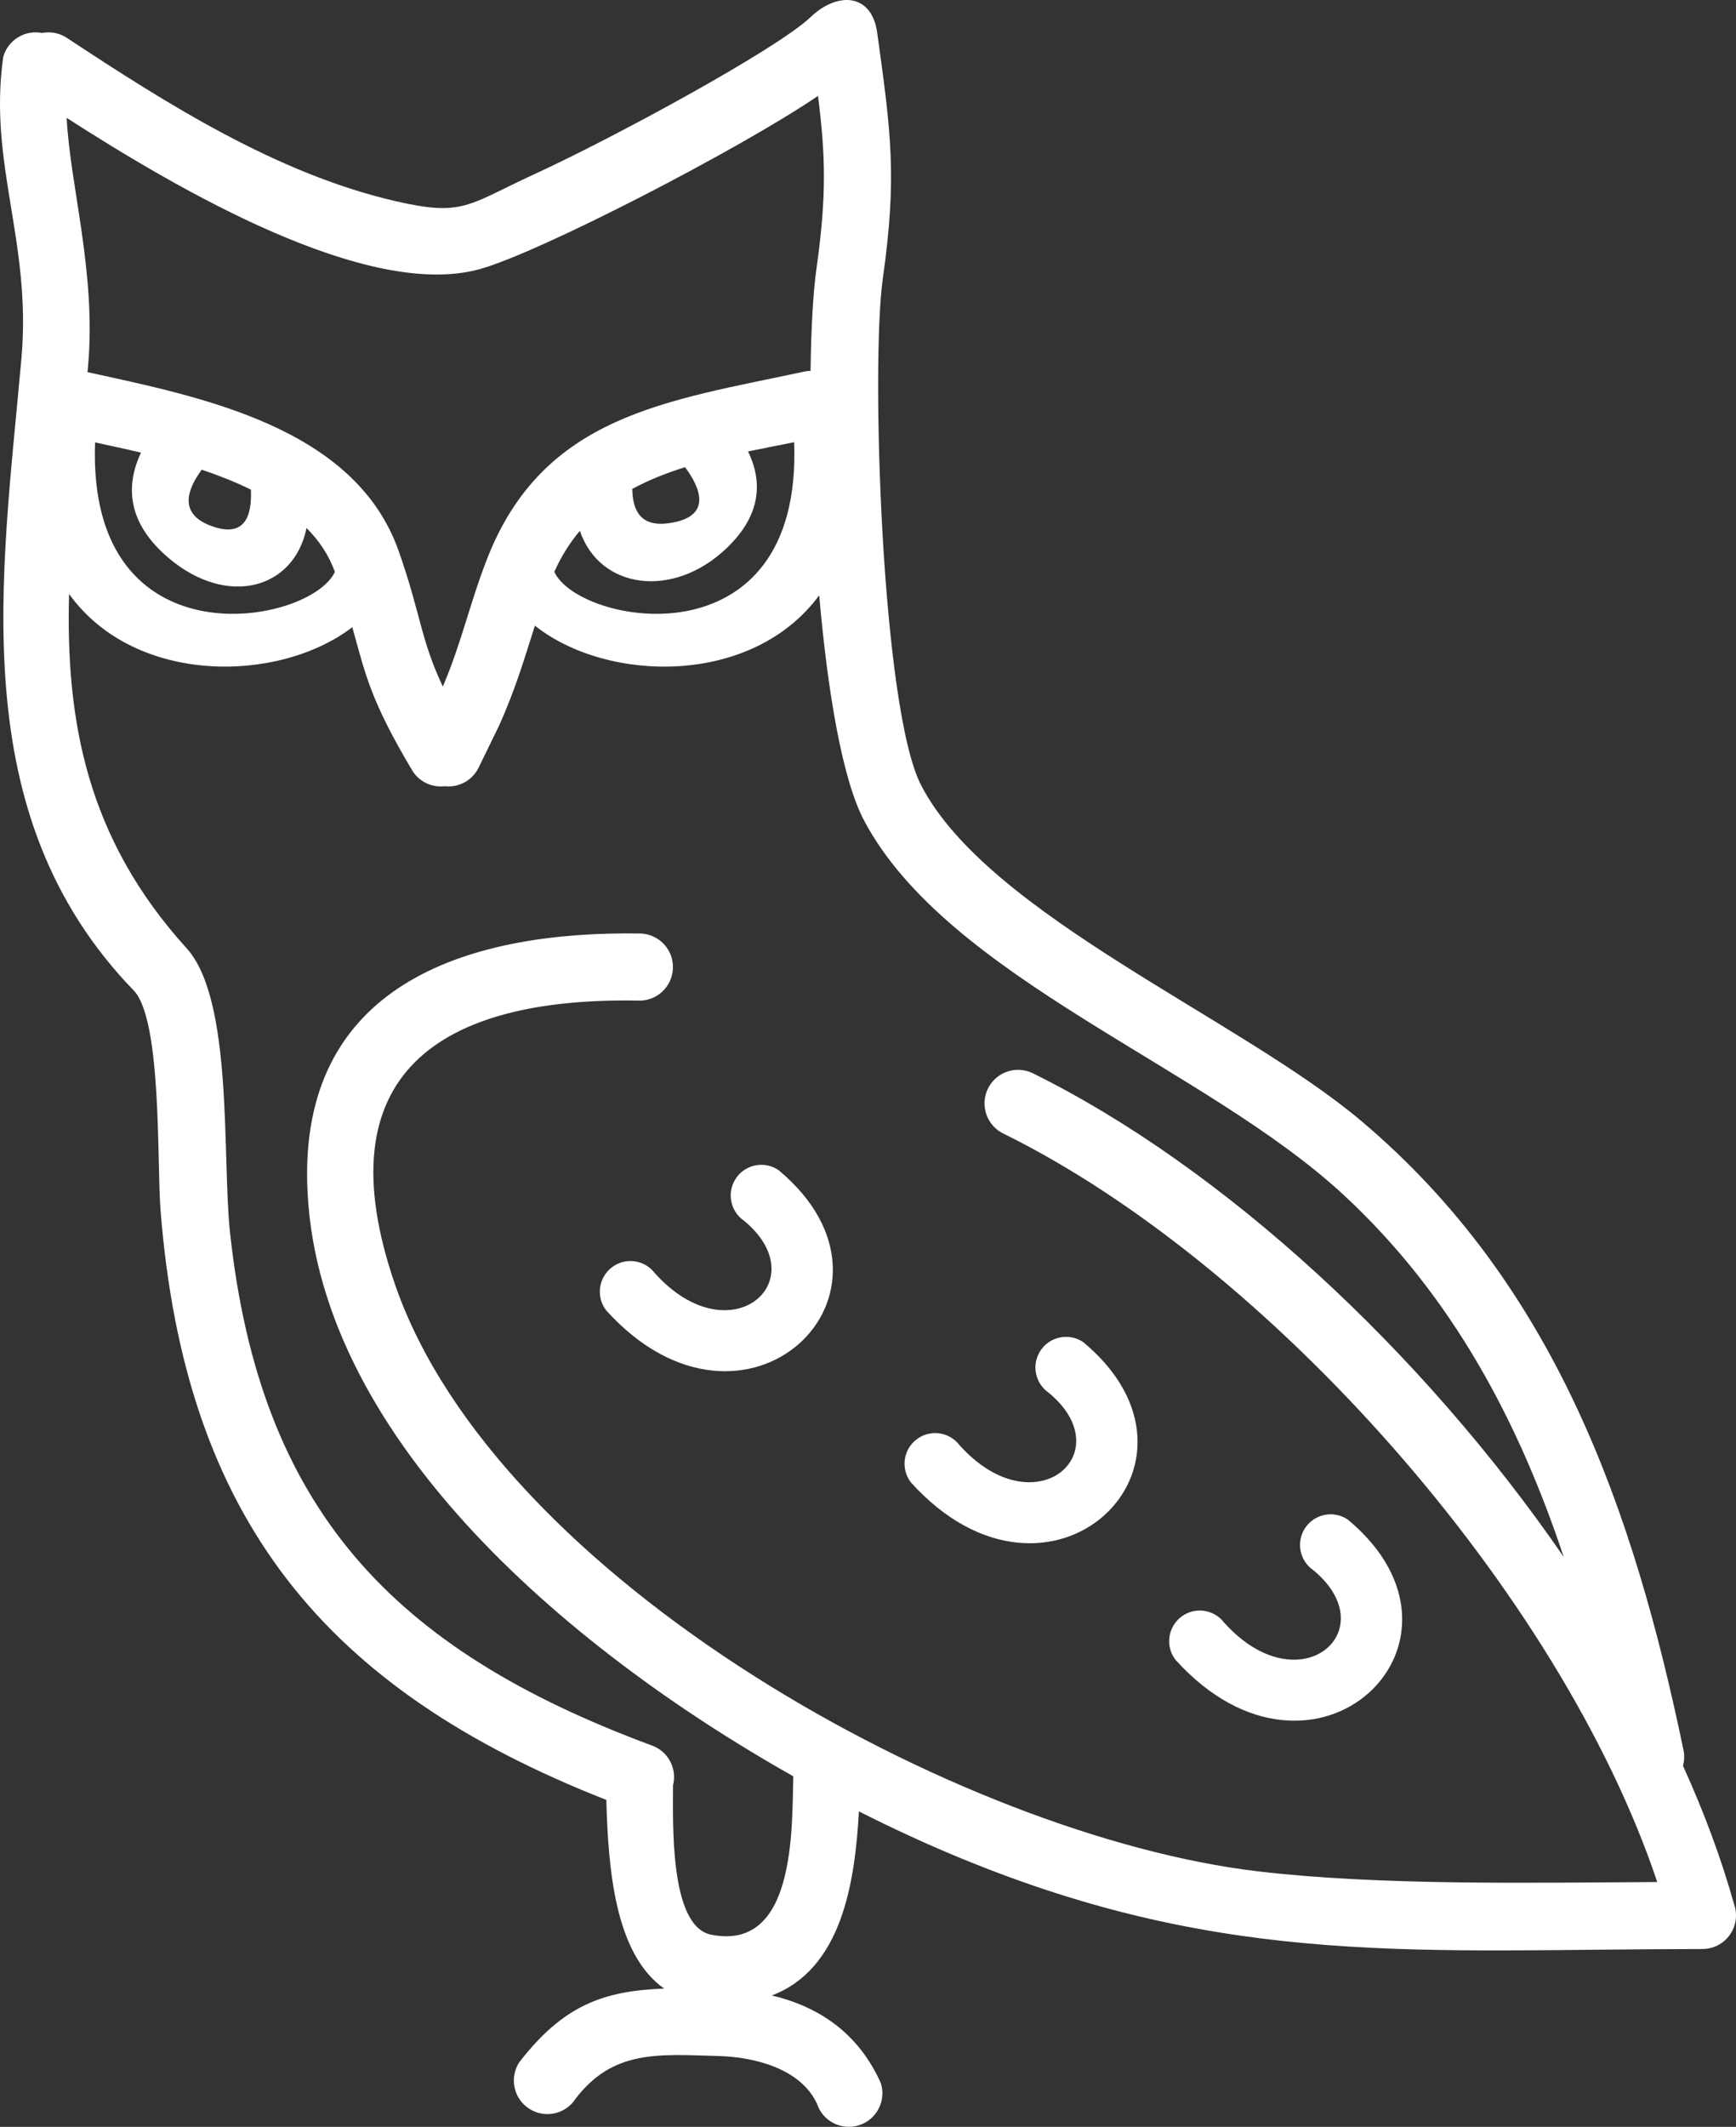
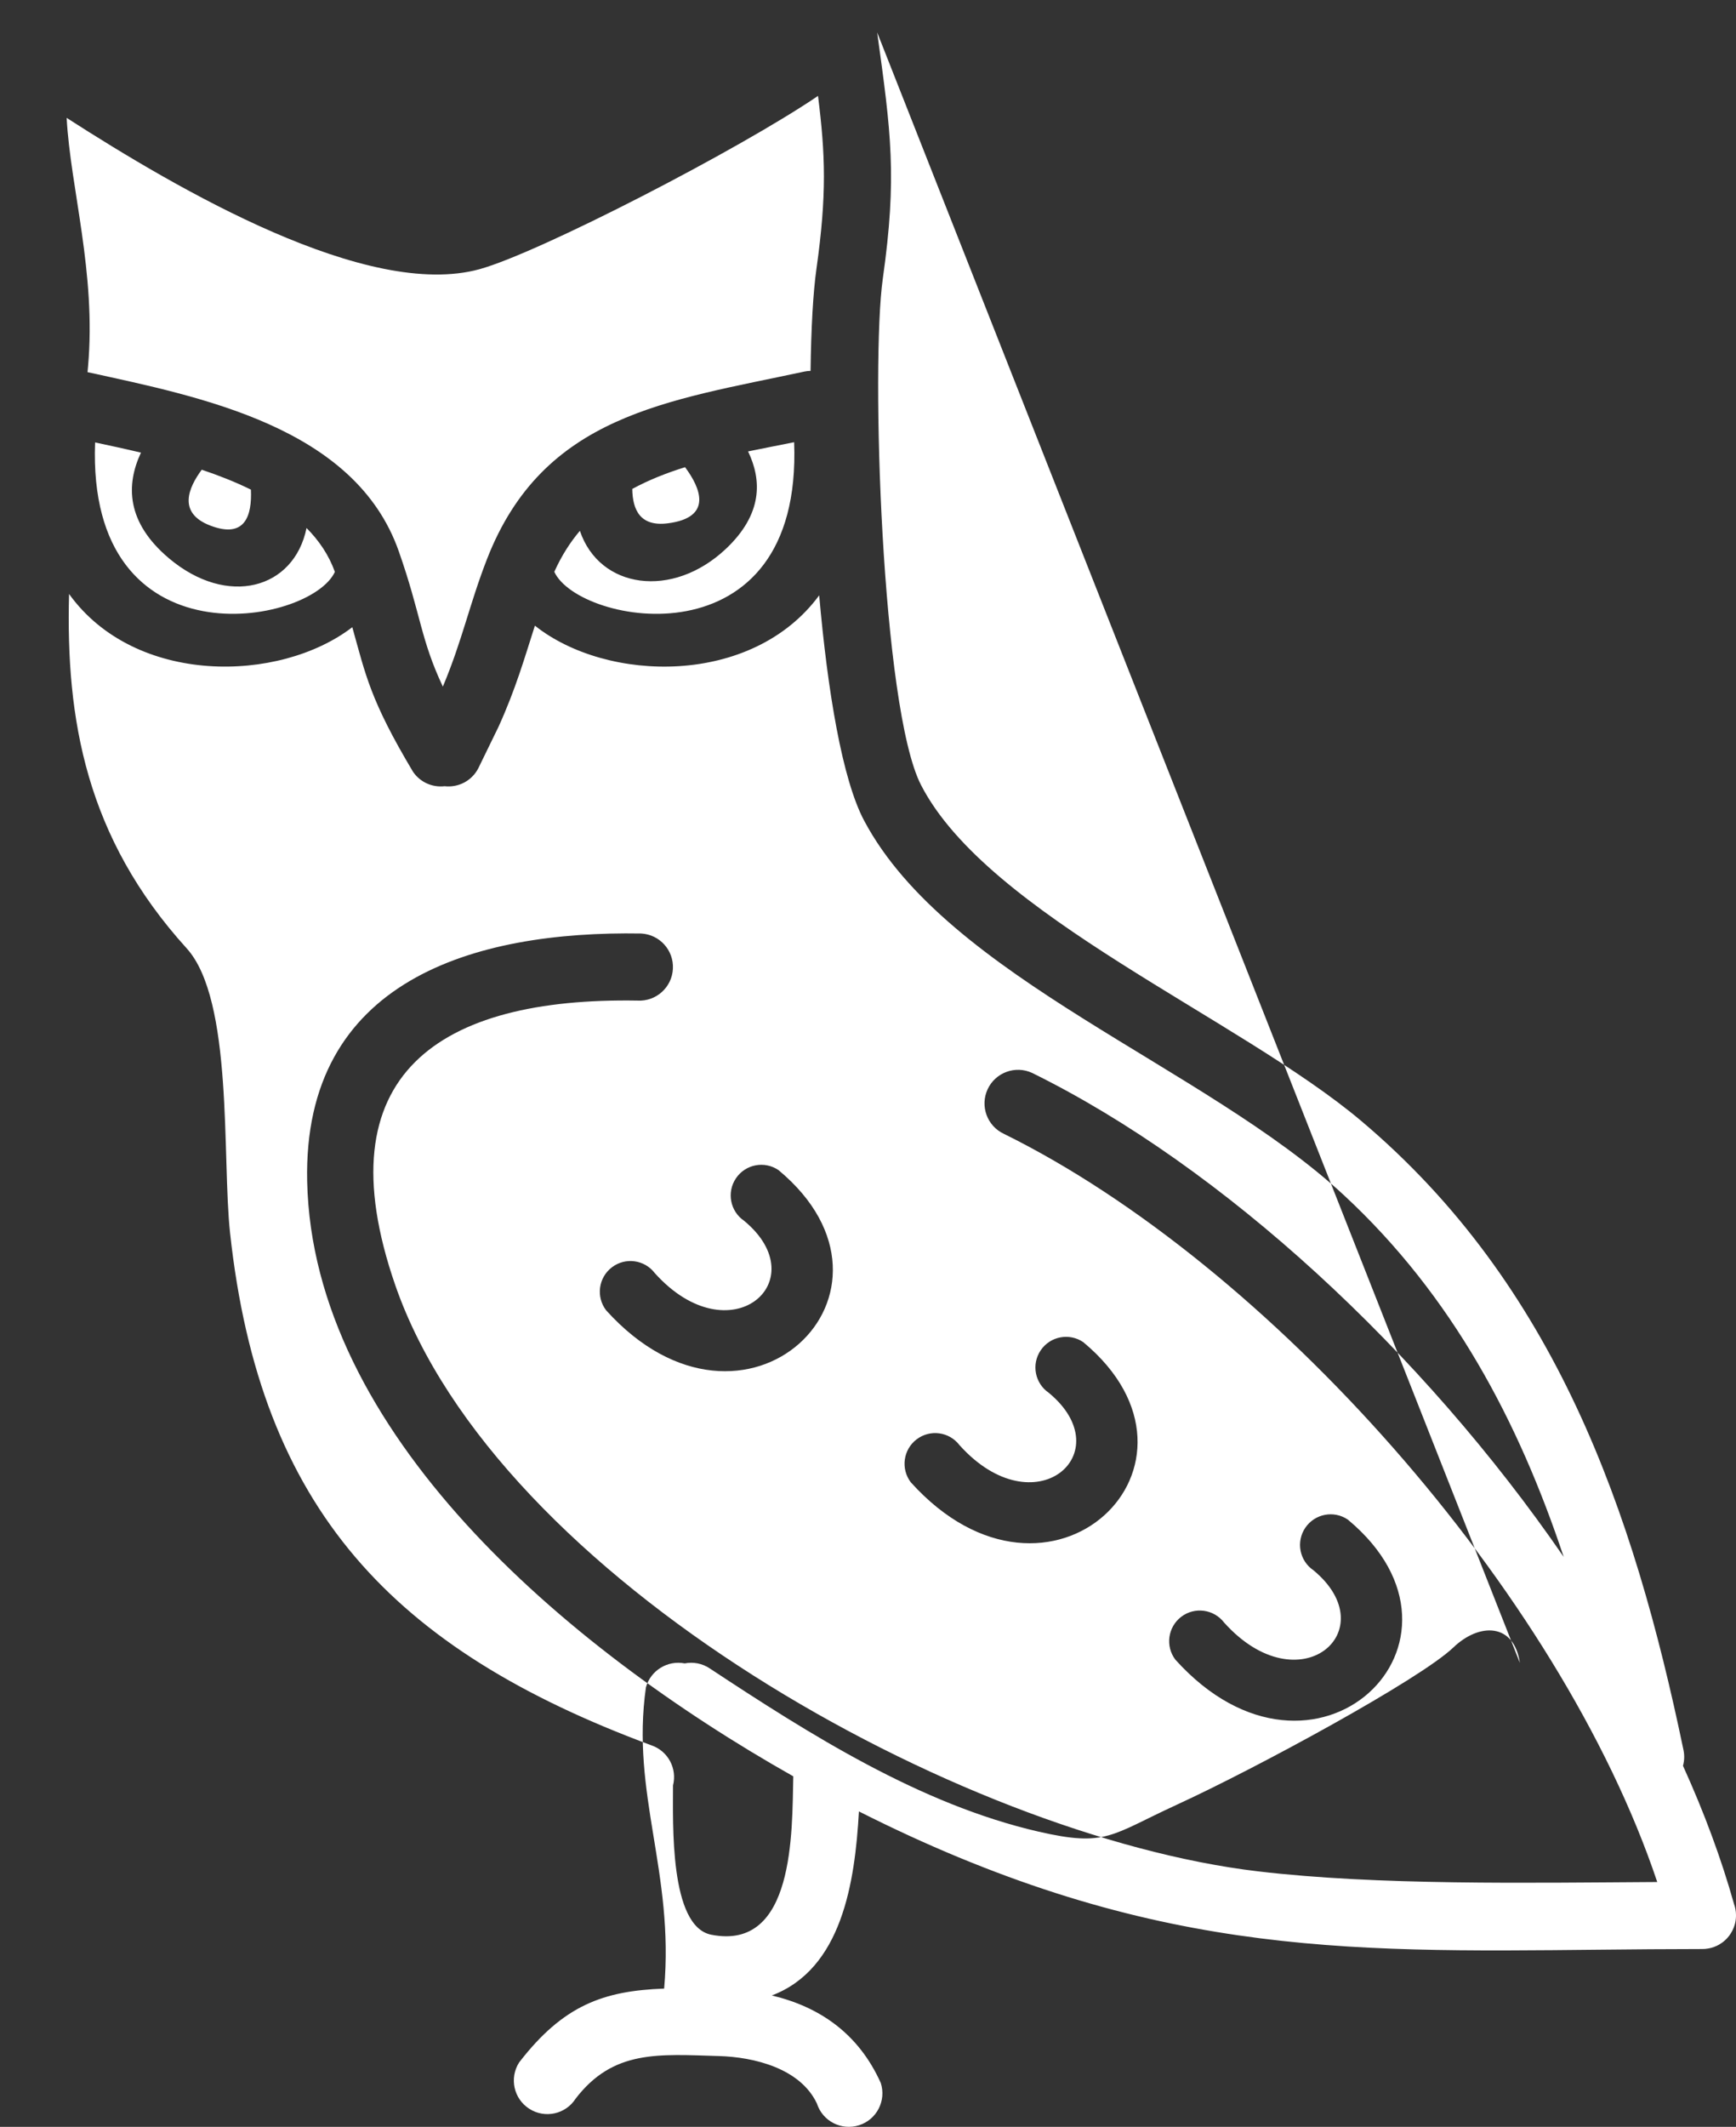
<svg xmlns="http://www.w3.org/2000/svg" xmlns:ns1="http://sodipodi.sourceforge.net/DTD/sodipodi-0.dtd" xmlns:ns2="http://www.inkscape.org/namespaces/inkscape" xml:space="preserve" width="502.43" height="615.13" version="1.1" style="clip-rule:evenodd;fill-rule:evenodd;image-rendering:optimizeQuality;shape-rendering:geometricPrecision;text-rendering:geometricPrecision" viewBox="0 0 502.43 615.13" id="svg12" ns1:docname="lineicon-owl-white.svg" ns2:version="1.1.1 (3bf5ae0d25, 2021-09-20)">
  <rect x="0" y="0" width="502.43" height="615.13" fill="#333333" stroke="none" />
  <ns1:namedview id="namedview14" pagecolor="#ffffff" bordercolor="#666666" borderopacity="1.0" ns2:pageshadow="2" ns2:pageopacity="0.0" ns2:pagecheckerboard="0" showgrid="false" fit-margin-top="0" fit-margin-left="0" fit-margin-right="0" fit-margin-bottom="0" ns2:zoom="0.8694075" ns2:cx="251.32058" ns2:cy="306.5306" ns2:window-width="2240" ns2:window-height="1329" ns2:window-x="147" ns2:window-y="1432" ns2:window-maximized="1" ns2:current-layer="Vrstva_x0020_1" />
  <defs id="defs4">
    <style type="text/css" id="style2">
   
    .fil0 {fill:#2B2A29}
   
  </style>
  </defs>
  <g id="Vrstva_x0020_1" ns2:label="Vrstva 1" ns2:groupmode="layer" transform="translate(-161.671,-106.728)">
    <g id="g9" style="fill:#ffffff">
-       <path class="fil0" d="m 351.18,474.94 c 21.79,24.22 46.9,2.26 25.84,-15.14 -4.04,-2.75 -5.09,-8.27 -2.33,-12.31 2.75,-4.05 8.27,-5.09 12.31,-2.33 42.22,35.1 -9.63,85.17 -49.92,40.52 -2.96,-3.9 -2.21,-9.46 1.69,-12.42 3.89,-2.97 9.45,-2.21 12.41,1.68 z m 27,-237.65 c 4,8.34 4.24,18.09 -6.37,28.13 -15.52,14.68 -36.65,11.62 -42.31,-5.17 -2.87,3.39 -5.36,7.31 -7.4,11.86 7.04,15.43 71.88,27.33 69.41,-37.48 -4.45,0.89 -8.91,1.74 -13.33,2.66 z m -33.52,10.85 c 0.1,6.05 2.27,10.97 10.31,9.94 13.12,-1.68 9.42,-10.27 4.97,-16.23 -5.39,1.68 -10.54,3.71 -15.28,6.29 z m -142.19,-10.5 c -4.35,9.28 -4.33,20.12 8.16,30.61 16.88,14.17 36.15,8.88 39.76,-8.81 3.63,3.66 6.47,7.85 8.2,12.69 -7.09,15.41 -71.83,27.27 -69.4,-37.44 4.13,0.88 8.62,1.84 13.28,2.95 z m 31.82,10.7 c 0.32,7.42 -1.6,14.28 -11.75,10.4 -9.54,-3.64 -6.34,-10.95 -2.48,-16.16 4.91,1.65 9.73,3.54 14.23,5.76 z m 82.19,39.34 c 20.85,16.57 62.86,17.6 82.28,-8.77 2.43,27.7 6.67,53.26 13.01,65.17 24.23,45.57 98.69,71.09 138.81,108.28 31.46,29.15 50.61,65.53 63.65,104.65 -40.89,-59.38 -98.44,-112.67 -153.82,-139.96 -4.86,-2.26 -10.64,-0.15 -12.9,4.71 -2.26,4.86 -0.15,10.64 4.71,12.9 76.52,37.71 160.89,132.32 189.09,216.39 -37.43,0.23 -80.86,1.02 -115.65,-3.1 -86.12,-10.21 -220.14,-84.43 -249.62,-169.6 -21.16,-61.16 13.01,-83.21 70.19,-82.23 5.35,0.28 9.92,-3.84 10.19,-9.2 0.28,-5.36 -3.84,-9.92 -9.2,-10.2 -48.39,-0.82 -97.91,13.52 -96.65,71.69 1.58,72.27 73.98,134.44 140.69,172.07 -0.37,16.1 0.43,50.59 -23.74,45.81 -12.18,-2.4 -11.04,-32.54 -11.07,-43.18 1.26,-4.88 -1.44,-9.97 -6.29,-11.61 -74.69,-27.71 -113.23,-68.15 -121.91,-148.22 -2.35,-21.71 1.02,-67.31 -12.56,-82.28 -29.09,-32.04 -35,-66.14 -34.03,-102.48 19.11,26.52 60.82,25.82 81.97,9.61 3.87,13.74 5.11,20.95 17.58,41.82 2.1,3.08 5.67,4.57 9.14,4.17 3.88,0.45 7.81,-1.48 9.73,-5.15 l 5.89,-12.08 c 4.97,-10.95 7.5,-19.83 10.51,-29.21 z m 77.96,-73.48 c -39.65,8.51 -75.54,12.47 -91.81,54.2 -5.09,13.06 -7.17,23.59 -12.79,36.91 -6.49,-13.75 -6.32,-20.82 -12.76,-39.15 -12.66,-36.01 -57.42,-44.64 -90.08,-51.8 l 0.15,-1.62 c 2.41,-27.04 -5.1,-51.66 -6.19,-71.92 32.57,20.93 87.1,52.7 119.51,43.76 17.31,-4.77 75.31,-34.72 97.95,-50.11 2.13,16.97 2.57,28.55 -0.45,49.97 -0.97,6.86 -1.55,17.25 -1.71,29.56 -0.6,0.01 -1.21,0.07 -1.82,0.2 z m 21.1,-98.09 c 4,28.9 5.81,41.7 1.63,71.22 -3.47,24.59 -0.37,124.24 11.06,146.44 19.36,37.59 92.13,67.41 127.39,97.14 56.15,47.35 78.84,112.55 93.3,182.05 0.31,1.53 0.23,3.05 -0.16,4.47 6.1,13.43 11.09,26.85 14.78,40.02 0.27,0.75 0.44,1.54 0.52,2.36 v 0.05 l 0.01,0.11 c 0.06,0.75 0.03,1.5 -0.08,2.22 l -0.01,0.07 -0.03,0.17 -0.01,0.06 -0.04,0.18 -0.01,0.05 v 0.03 l -0.05,0.2 -0.04,0.19 -0.02,0.04 -0.05,0.19 -0.01,0.04 c -0.33,1.14 -0.86,2.19 -1.55,3.12 l -0.14,0.18 v 0 l -0.15,0.18 v 0 l -0.15,0.18 v 0 l -0.15,0.17 v 0.01 l -0.16,0.16 v 0.01 l -0.16,0.16 h -0.01 l -0.16,0.16 v 0.01 l -0.17,0.15 -0.01,0.01 c -0.11,0.1 -0.22,0.2 -0.34,0.3 h -0.01 l -0.17,0.14 -0.01,0.01 -0.18,0.14 -0.19,0.13 -0.01,0.01 c -0.25,0.18 -0.51,0.35 -0.78,0.5 l -0.02,0.02 -0.18,0.09 -0.03,0.02 -0.18,0.09 -0.04,0.02 -0.17,0.09 -0.04,0.02 h -0.01 c -1,0.48 -2.1,0.79 -3.25,0.89 l -0.06,0.01 -0.1,0.01 c -0.31,0.02 -0.61,0.03 -0.91,0.03 -81.18,0.04 -137.34,5.69 -215.27,-26.59 -9.08,-3.76 -18.74,-8.18 -28.7,-13.21 -1.15,20.66 -4.98,45.57 -25.21,53.23 13.77,3.27 25.09,10.96 31.54,25.32 1.64,5.11 -1.17,10.58 -6.28,12.21 -5.11,1.64 -10.57,-1.17 -12.21,-6.28 -4.8,-10.18 -18.2,-13.44 -28.37,-13.73 -17.45,-0.5 -30.54,-1.89 -41.45,12.31 -2.88,4.52 -8.89,5.84 -13.41,2.95 -4.52,-2.88 -5.84,-8.89 -2.95,-13.41 12.8,-16.59 24.46,-20.72 41.97,-21.36 C 339.56,671.78 337.71,647.13 337.15,627.3 255.71,595.32 215.16,546.05 208.13,456.68 207.06,443.16 208.59,401.69 200.36,393.19 151,342.15 162.23,273.83 167.88,210.32 c 2.98,-33.63 -9.67,-56.3 -5.27,-87.14 1.37,-4.91 6.29,-7.88 11.22,-6.91 2.43,-0.48 5.05,-0.03 7.28,1.47 28.97,19.1 60.88,39.31 95.09,47.18 19.65,4.52 20.82,1.06 40.08,-7.79 23.09,-10.6 70.31,-36.21 80,-45.46 7.58,-7.25 17.57,-7.13 19.26,4.44 z m 245.37,551.8 c -0.11,0.1 -0.22,0.2 -0.34,0.3 z M 515.96,576.02 c 21.78,24.22 46.89,2.27 25.84,-15.14 -4.05,-2.75 -5.09,-8.26 -2.34,-12.31 2.76,-4.04 8.27,-5.09 12.31,-2.33 42.22,35.1 -9.62,85.17 -49.91,40.52 -2.97,-3.89 -2.21,-9.45 1.68,-12.42 3.89,-2.96 9.45,-2.21 12.42,1.68 z M 439.37,524.7 c 21.79,24.22 46.9,2.26 25.84,-15.14 -4.04,-2.76 -5.09,-8.27 -2.33,-12.31 2.75,-4.05 8.27,-5.09 12.31,-2.34 42.22,35.1 -9.63,85.18 -49.92,40.53 -2.96,-3.9 -2.21,-9.46 1.69,-12.42 3.89,-2.97 9.45,-2.21 12.41,1.68 z" id="path7" style="fill:#ffffff" />
+       <path class="fil0" d="m 351.18,474.94 c 21.79,24.22 46.9,2.26 25.84,-15.14 -4.04,-2.75 -5.09,-8.27 -2.33,-12.31 2.75,-4.05 8.27,-5.09 12.31,-2.33 42.22,35.1 -9.63,85.17 -49.92,40.52 -2.96,-3.9 -2.21,-9.46 1.69,-12.42 3.89,-2.97 9.45,-2.21 12.41,1.68 z m 27,-237.65 c 4,8.34 4.24,18.09 -6.37,28.13 -15.52,14.68 -36.65,11.62 -42.31,-5.17 -2.87,3.39 -5.36,7.31 -7.4,11.86 7.04,15.43 71.88,27.33 69.41,-37.48 -4.45,0.89 -8.91,1.74 -13.33,2.66 z m -33.52,10.85 c 0.1,6.05 2.27,10.97 10.31,9.94 13.12,-1.68 9.42,-10.27 4.97,-16.23 -5.39,1.68 -10.54,3.71 -15.28,6.29 z m -142.19,-10.5 c -4.35,9.28 -4.33,20.12 8.16,30.61 16.88,14.17 36.15,8.88 39.76,-8.81 3.63,3.66 6.47,7.85 8.2,12.69 -7.09,15.41 -71.83,27.27 -69.4,-37.44 4.13,0.88 8.62,1.84 13.28,2.95 z m 31.82,10.7 c 0.32,7.42 -1.6,14.28 -11.75,10.4 -9.54,-3.64 -6.34,-10.95 -2.48,-16.16 4.91,1.65 9.73,3.54 14.23,5.76 z m 82.19,39.34 c 20.85,16.57 62.86,17.6 82.28,-8.77 2.43,27.7 6.67,53.26 13.01,65.17 24.23,45.57 98.69,71.09 138.81,108.28 31.46,29.15 50.61,65.53 63.65,104.65 -40.89,-59.38 -98.44,-112.67 -153.82,-139.96 -4.86,-2.26 -10.64,-0.15 -12.9,4.71 -2.26,4.86 -0.15,10.64 4.71,12.9 76.52,37.71 160.89,132.32 189.09,216.39 -37.43,0.23 -80.86,1.02 -115.65,-3.1 -86.12,-10.21 -220.14,-84.43 -249.62,-169.6 -21.16,-61.16 13.01,-83.21 70.19,-82.23 5.35,0.28 9.92,-3.84 10.19,-9.2 0.28,-5.36 -3.84,-9.92 -9.2,-10.2 -48.39,-0.82 -97.91,13.52 -96.65,71.69 1.58,72.27 73.98,134.44 140.69,172.07 -0.37,16.1 0.43,50.59 -23.74,45.81 -12.18,-2.4 -11.04,-32.54 -11.07,-43.18 1.26,-4.88 -1.44,-9.97 -6.29,-11.61 -74.69,-27.71 -113.23,-68.15 -121.91,-148.22 -2.35,-21.71 1.02,-67.31 -12.56,-82.28 -29.09,-32.04 -35,-66.14 -34.03,-102.48 19.11,26.52 60.82,25.82 81.97,9.61 3.87,13.74 5.11,20.95 17.58,41.82 2.1,3.08 5.67,4.57 9.14,4.17 3.88,0.45 7.81,-1.48 9.73,-5.15 l 5.89,-12.08 c 4.97,-10.95 7.5,-19.83 10.51,-29.21 z m 77.96,-73.48 c -39.65,8.51 -75.54,12.47 -91.81,54.2 -5.09,13.06 -7.17,23.59 -12.79,36.91 -6.49,-13.75 -6.32,-20.82 -12.76,-39.15 -12.66,-36.01 -57.42,-44.64 -90.08,-51.8 l 0.15,-1.62 c 2.41,-27.04 -5.1,-51.66 -6.19,-71.92 32.57,20.93 87.1,52.7 119.51,43.76 17.31,-4.77 75.31,-34.72 97.95,-50.11 2.13,16.97 2.57,28.55 -0.45,49.97 -0.97,6.86 -1.55,17.25 -1.71,29.56 -0.6,0.01 -1.21,0.07 -1.82,0.2 z m 21.1,-98.09 c 4,28.9 5.81,41.7 1.63,71.22 -3.47,24.59 -0.37,124.24 11.06,146.44 19.36,37.59 92.13,67.41 127.39,97.14 56.15,47.35 78.84,112.55 93.3,182.05 0.31,1.53 0.23,3.05 -0.16,4.47 6.1,13.43 11.09,26.85 14.78,40.02 0.27,0.75 0.44,1.54 0.52,2.36 v 0.05 l 0.01,0.11 c 0.06,0.75 0.03,1.5 -0.08,2.22 l -0.01,0.07 -0.03,0.17 -0.01,0.06 -0.04,0.18 -0.01,0.05 v 0.03 l -0.05,0.2 -0.04,0.19 -0.02,0.04 -0.05,0.19 -0.01,0.04 c -0.33,1.14 -0.86,2.19 -1.55,3.12 l -0.14,0.18 v 0 l -0.15,0.18 v 0 l -0.15,0.18 v 0 l -0.15,0.17 v 0.01 l -0.16,0.16 v 0.01 l -0.16,0.16 h -0.01 l -0.16,0.16 v 0.01 l -0.17,0.15 -0.01,0.01 c -0.11,0.1 -0.22,0.2 -0.34,0.3 h -0.01 l -0.17,0.14 -0.01,0.01 -0.18,0.14 -0.19,0.13 -0.01,0.01 c -0.25,0.18 -0.51,0.35 -0.78,0.5 l -0.02,0.02 -0.18,0.09 -0.03,0.02 -0.18,0.09 -0.04,0.02 -0.17,0.09 -0.04,0.02 h -0.01 c -1,0.48 -2.1,0.79 -3.25,0.89 l -0.06,0.01 -0.1,0.01 c -0.31,0.02 -0.61,0.03 -0.91,0.03 -81.18,0.04 -137.34,5.69 -215.27,-26.59 -9.08,-3.76 -18.74,-8.18 -28.7,-13.21 -1.15,20.66 -4.98,45.57 -25.21,53.23 13.77,3.27 25.09,10.96 31.54,25.32 1.64,5.11 -1.17,10.58 -6.28,12.21 -5.11,1.64 -10.57,-1.17 -12.21,-6.28 -4.8,-10.18 -18.2,-13.44 -28.37,-13.73 -17.45,-0.5 -30.54,-1.89 -41.45,12.31 -2.88,4.52 -8.89,5.84 -13.41,2.95 -4.52,-2.88 -5.84,-8.89 -2.95,-13.41 12.8,-16.59 24.46,-20.72 41.97,-21.36 c 2.98,-33.63 -9.67,-56.3 -5.27,-87.14 1.37,-4.91 6.29,-7.88 11.22,-6.91 2.43,-0.48 5.05,-0.03 7.28,1.47 28.97,19.1 60.88,39.31 95.09,47.18 19.65,4.52 20.82,1.06 40.08,-7.79 23.09,-10.6 70.31,-36.21 80,-45.46 7.58,-7.25 17.57,-7.13 19.26,4.44 z m 245.37,551.8 c -0.11,0.1 -0.22,0.2 -0.34,0.3 z M 515.96,576.02 c 21.78,24.22 46.89,2.27 25.84,-15.14 -4.05,-2.75 -5.09,-8.26 -2.34,-12.31 2.76,-4.04 8.27,-5.09 12.31,-2.33 42.22,35.1 -9.62,85.17 -49.91,40.52 -2.97,-3.89 -2.21,-9.45 1.68,-12.42 3.89,-2.96 9.45,-2.21 12.42,1.68 z M 439.37,524.7 c 21.79,24.22 46.9,2.26 25.84,-15.14 -4.04,-2.76 -5.09,-8.27 -2.33,-12.31 2.75,-4.05 8.27,-5.09 12.31,-2.34 42.22,35.1 -9.63,85.18 -49.92,40.53 -2.96,-3.9 -2.21,-9.46 1.69,-12.42 3.89,-2.97 9.45,-2.21 12.41,1.68 z" id="path7" style="fill:#ffffff" />
    </g>
  </g>
</svg>